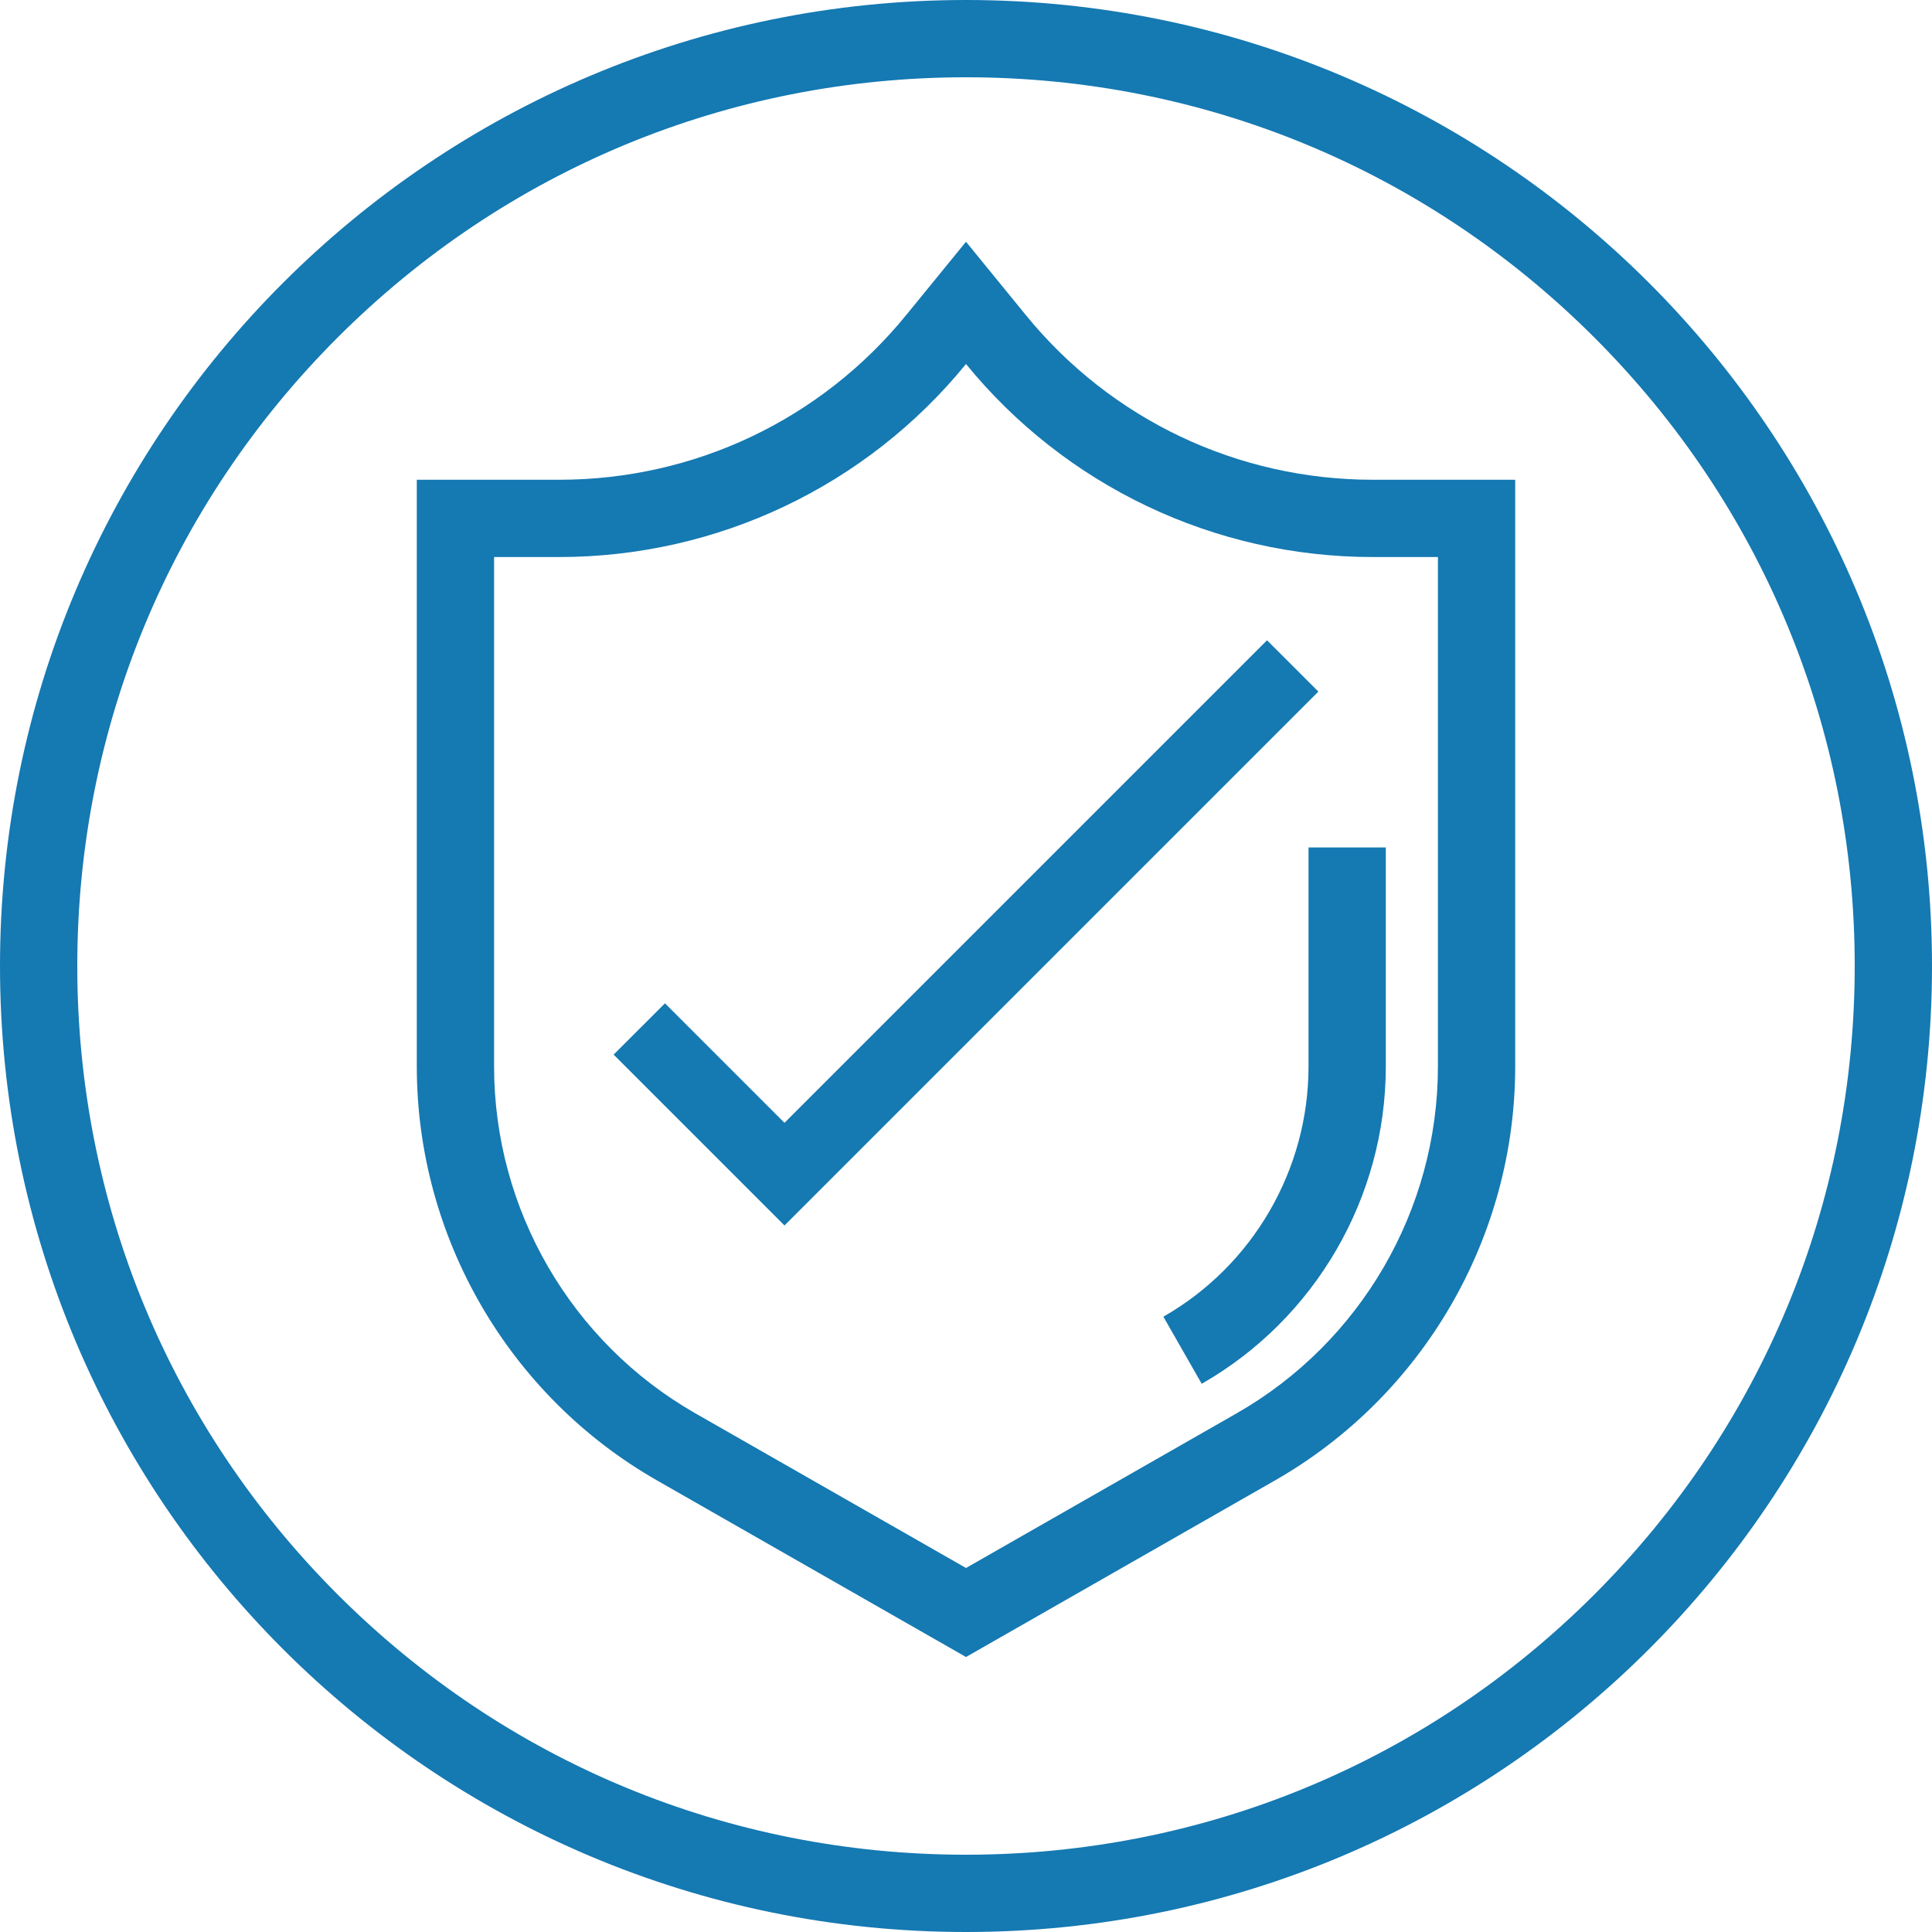
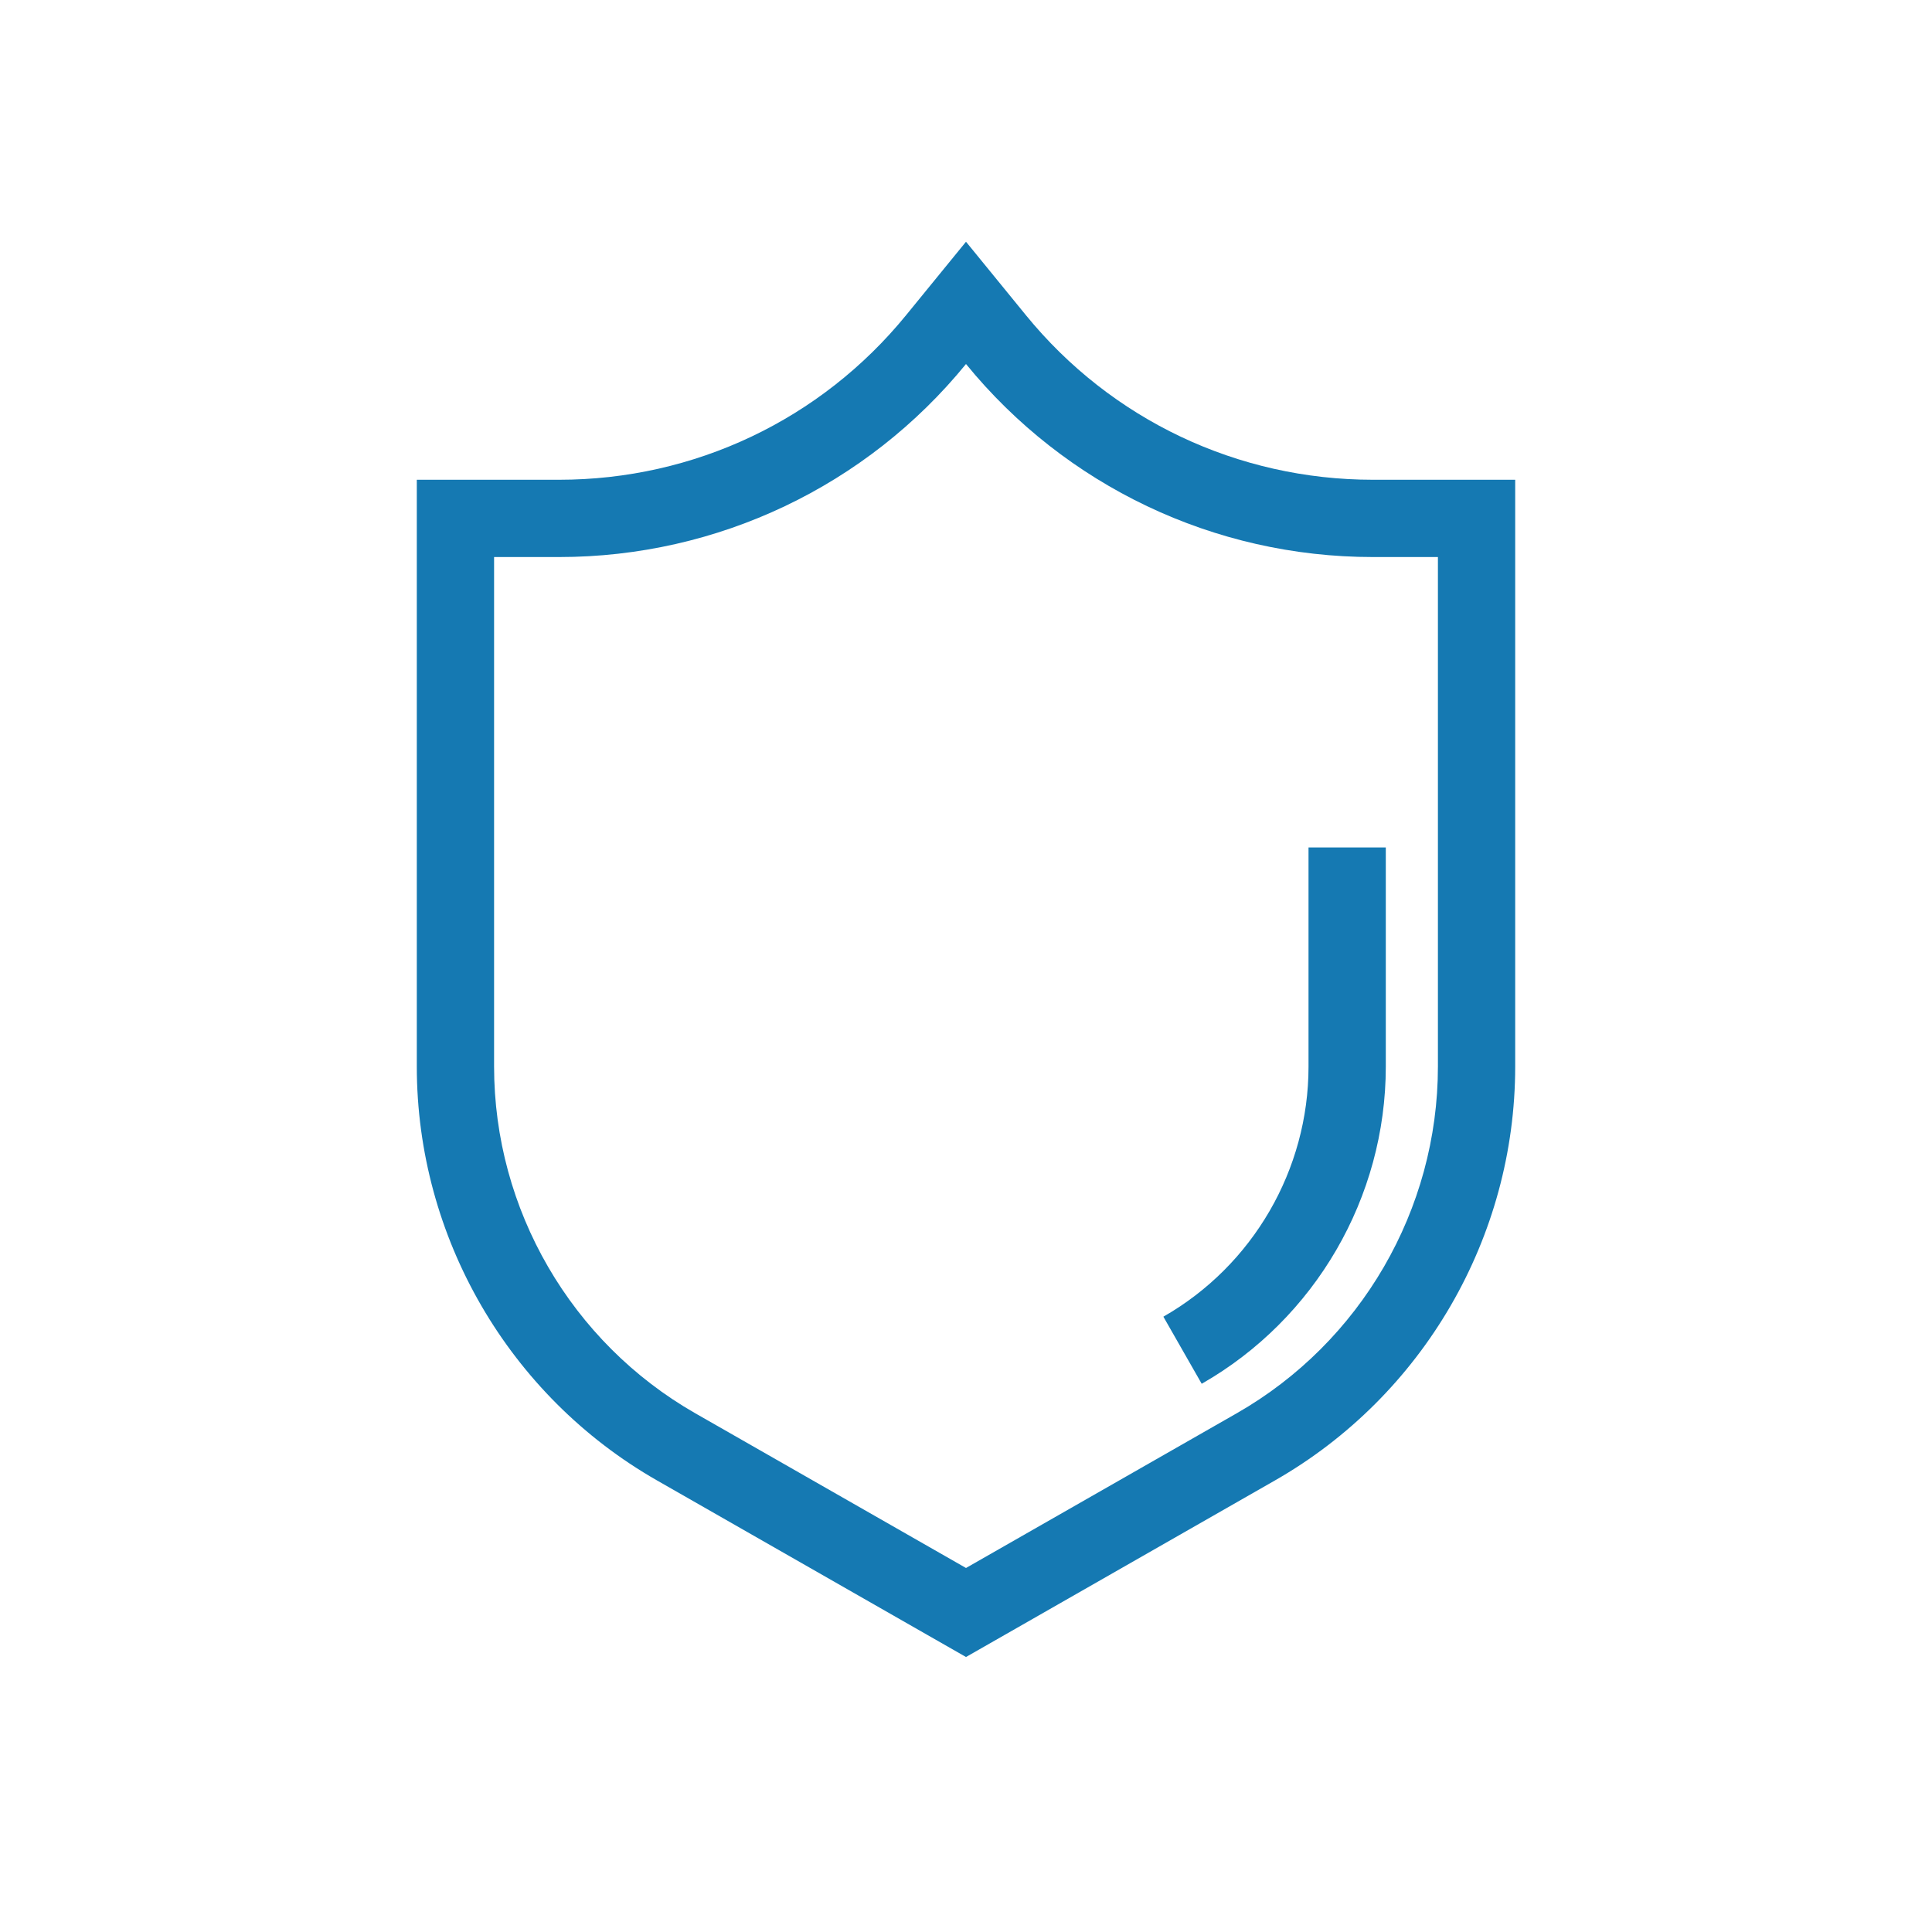
<svg xmlns="http://www.w3.org/2000/svg" xmlns:xlink="http://www.w3.org/1999/xlink" width="80px" height="80px" viewBox="0 0 80 80" version="1.1">
  <title>1.11 Warranty Icon</title>
  <desc>Created with Sketch.</desc>
  <defs>
    <polygon id="path-1" points="8e-05 0 80 0 80 80 8e-05 80" />
  </defs>
  <g id="1.11-Warranty-Icon" stroke="none" stroke-width="1" fill="none" fill-rule="evenodd">
    <g id="Group-10">
      <g id="Group-5">
        <path d="M40,10.01 L37.52,13.05 C33.987,17.382 28.749,19.866 23.148,19.866 L20.459,19.866 L17.259,19.866 L17.259,23.066 L17.259,44.165 C17.259,51.227 21.069,57.793 27.201,61.299 L38.412,67.706 L40,68.613 L41.588,67.706 L52.798,61.299 C58.931,57.793 62.741,51.227 62.741,44.165 L62.741,23.066 L62.741,19.866 L59.541,19.866 L56.852,19.866 C51.252,19.866 46.013,17.382 42.48,13.05 L40,10.01 Z M40,15.073 C44.111,20.113 50.268,23.066 56.852,23.066 L59.541,23.066 L59.541,44.165 C59.541,50.084 56.348,55.584 51.21,58.521 L40,64.927 L28.79,58.521 C23.652,55.584 20.459,50.084 20.459,44.165 L20.459,23.066 L23.148,23.066 C29.732,23.066 35.889,20.113 40,15.073 L40,15.073 Z" id="Fill-1" fill="#1579B2" />
-         <path d="M40,-2.66666667e-05 C17.909,-2.66666667e-05 8e-05,17.909 8e-05,40 C8e-05,62.091 17.909,80 40,80 C62.092,80 80,62.091 80,40 C80,17.909 62.092,-2.66666667e-05 40,-2.66666667e-05 M40,3.2 C49.829,3.2 59.071,7.028 66.021,13.978 C72.972,20.929 76.8,30.17 76.8,40 C76.8,49.83 72.972,59.071 66.021,66.022 C59.071,72.972 49.829,76.8 40,76.8 C30.17,76.8 20.929,72.972 13.978,66.022 C7.028,59.071 3.2,49.83 3.2,40 C3.2,30.17 7.028,20.929 13.978,13.978 C20.929,7.028 30.17,3.2 40,3.2" id="Fill-3" fill="#1579B2" />
        <path d="M49.76,57.299 L48.173,54.521 C51.88,52.403 54.183,48.434 54.183,44.165 L54.183,35.091 L57.383,35.091 L57.383,44.165 C57.383,49.58 54.462,54.613 49.76,57.299" id="Fill-6" fill="#1579B2" />
-         <polygon id="Fill-8" fill="#1579B2" points="52.465 26.513 32.484 46.494 27.535 41.545 25.409 43.67 32.484 50.745 54.591 28.638" />
        <mask id="mask-2" fill="white">
          <use xlink:href="#path-1" />
        </mask>
        <g id="Clip-4" />
      </g>
    </g>
  </g>
</svg>